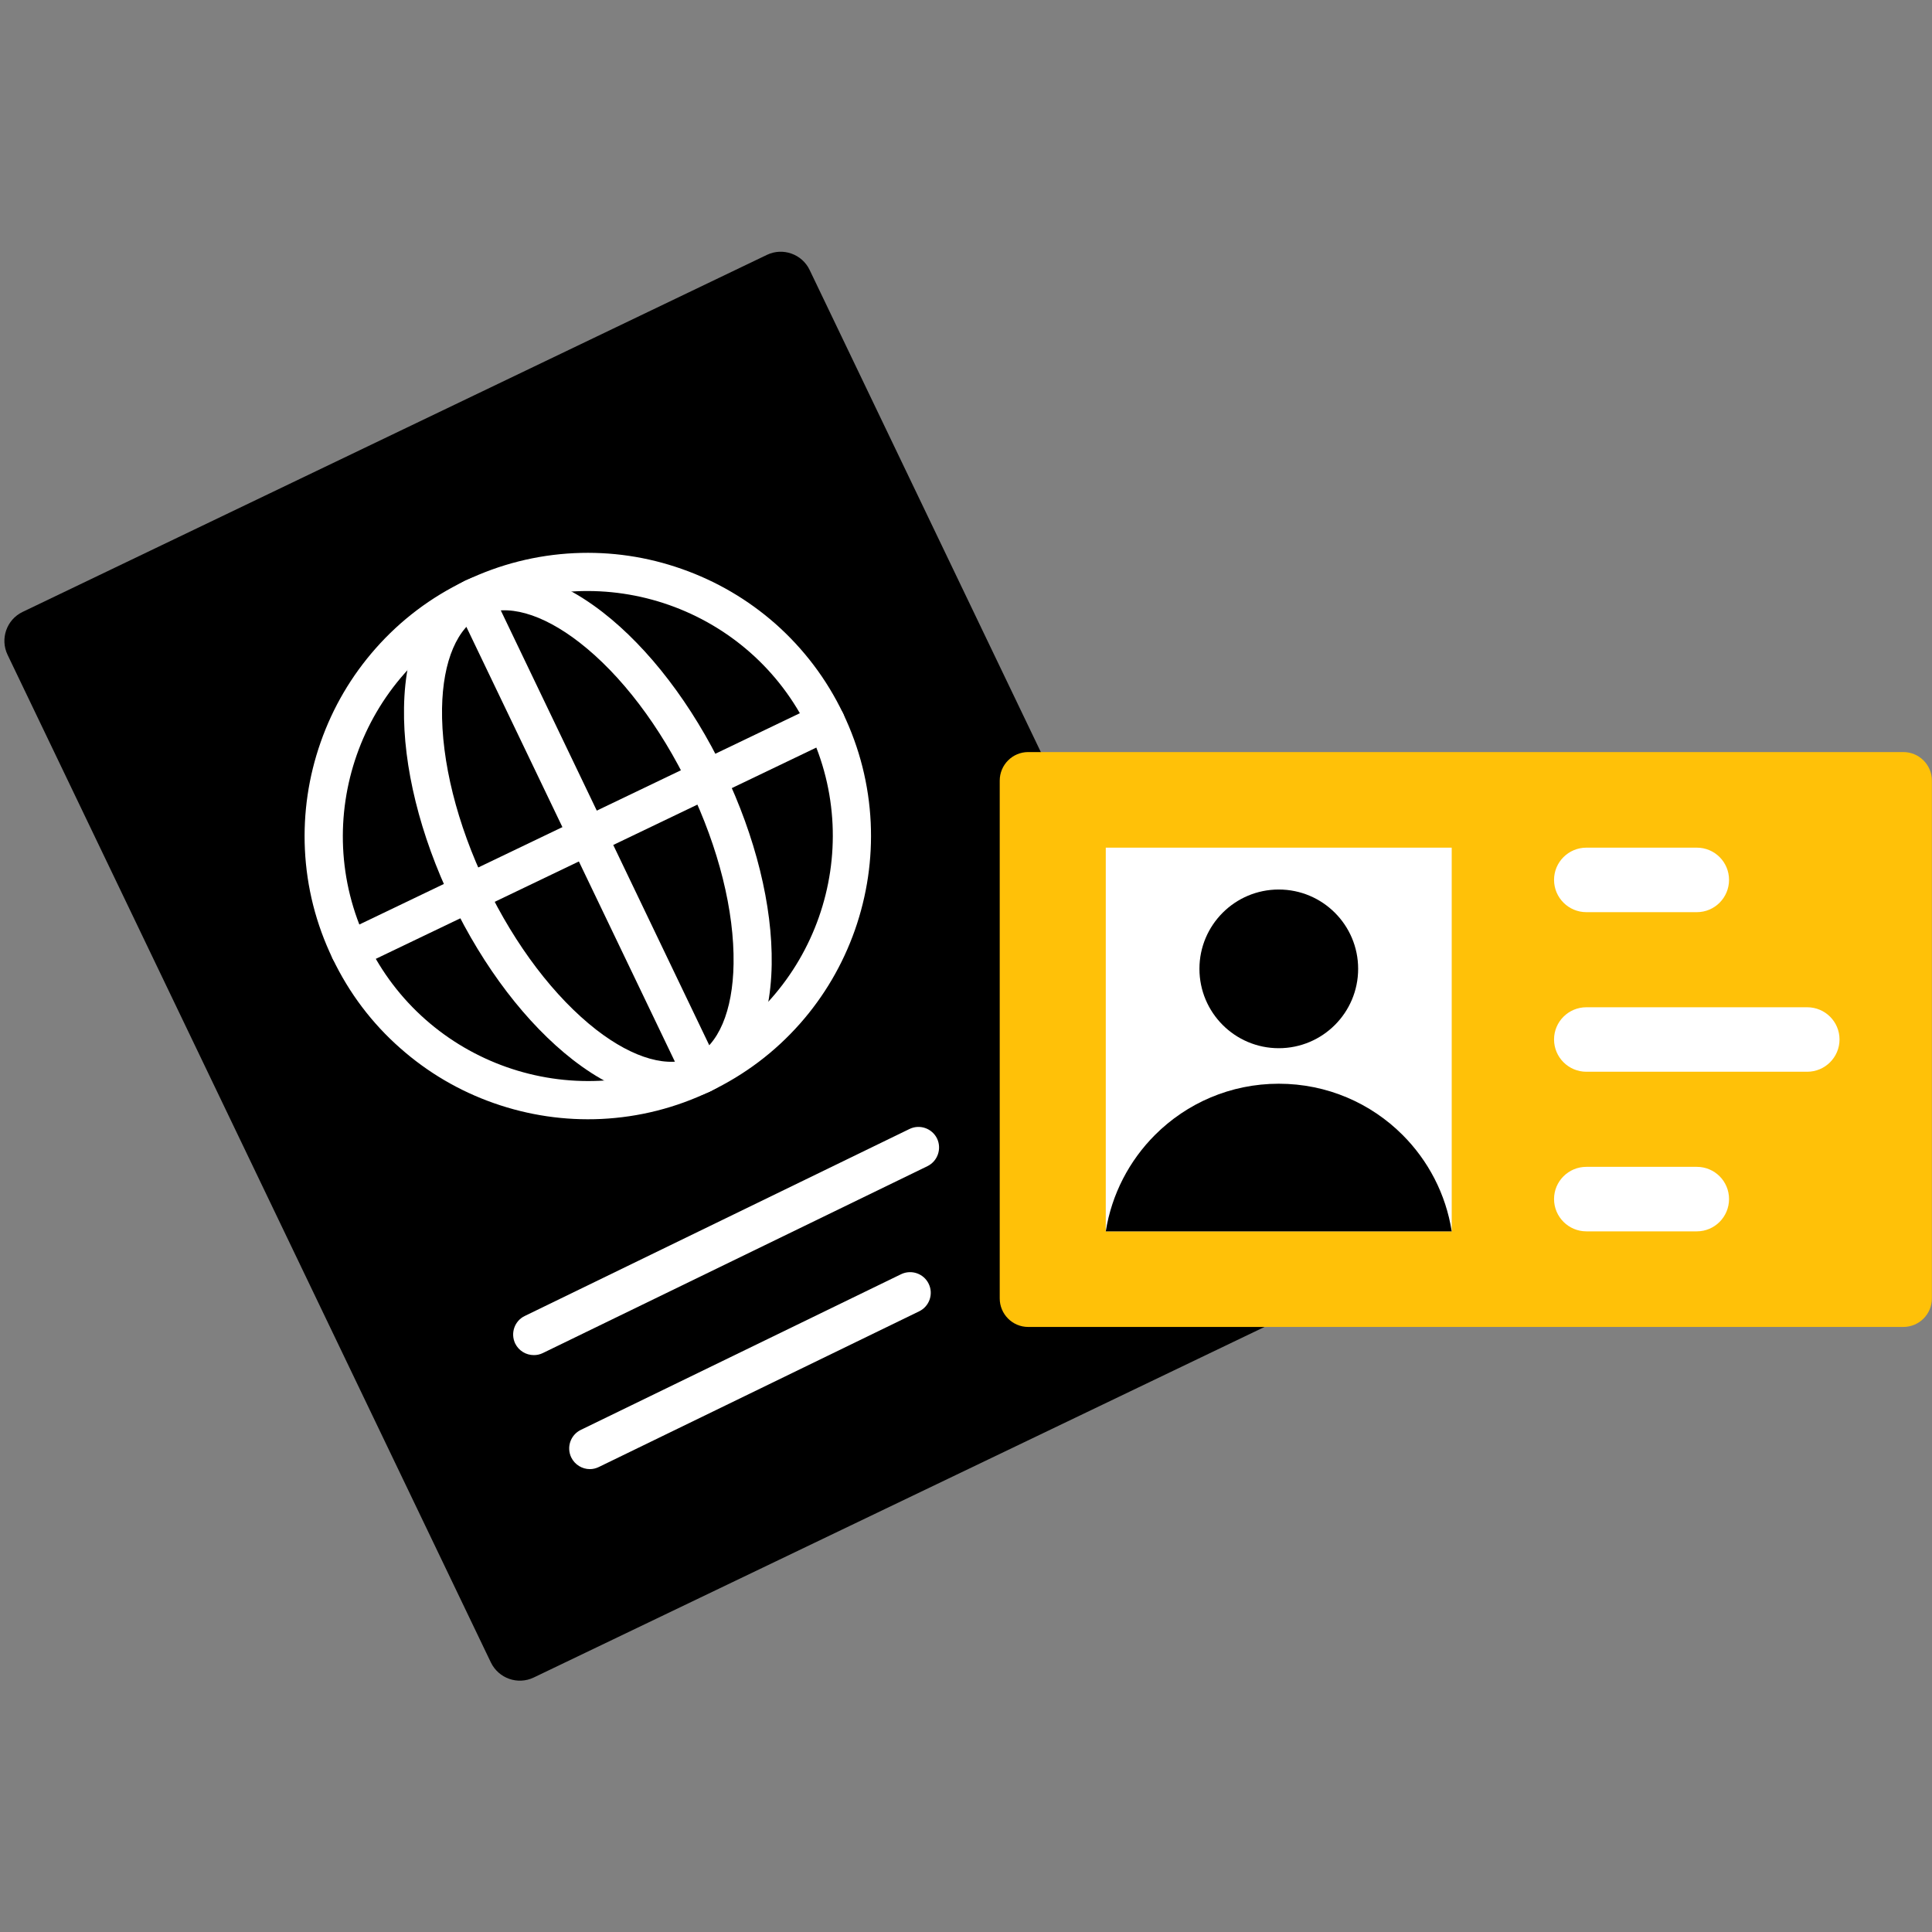
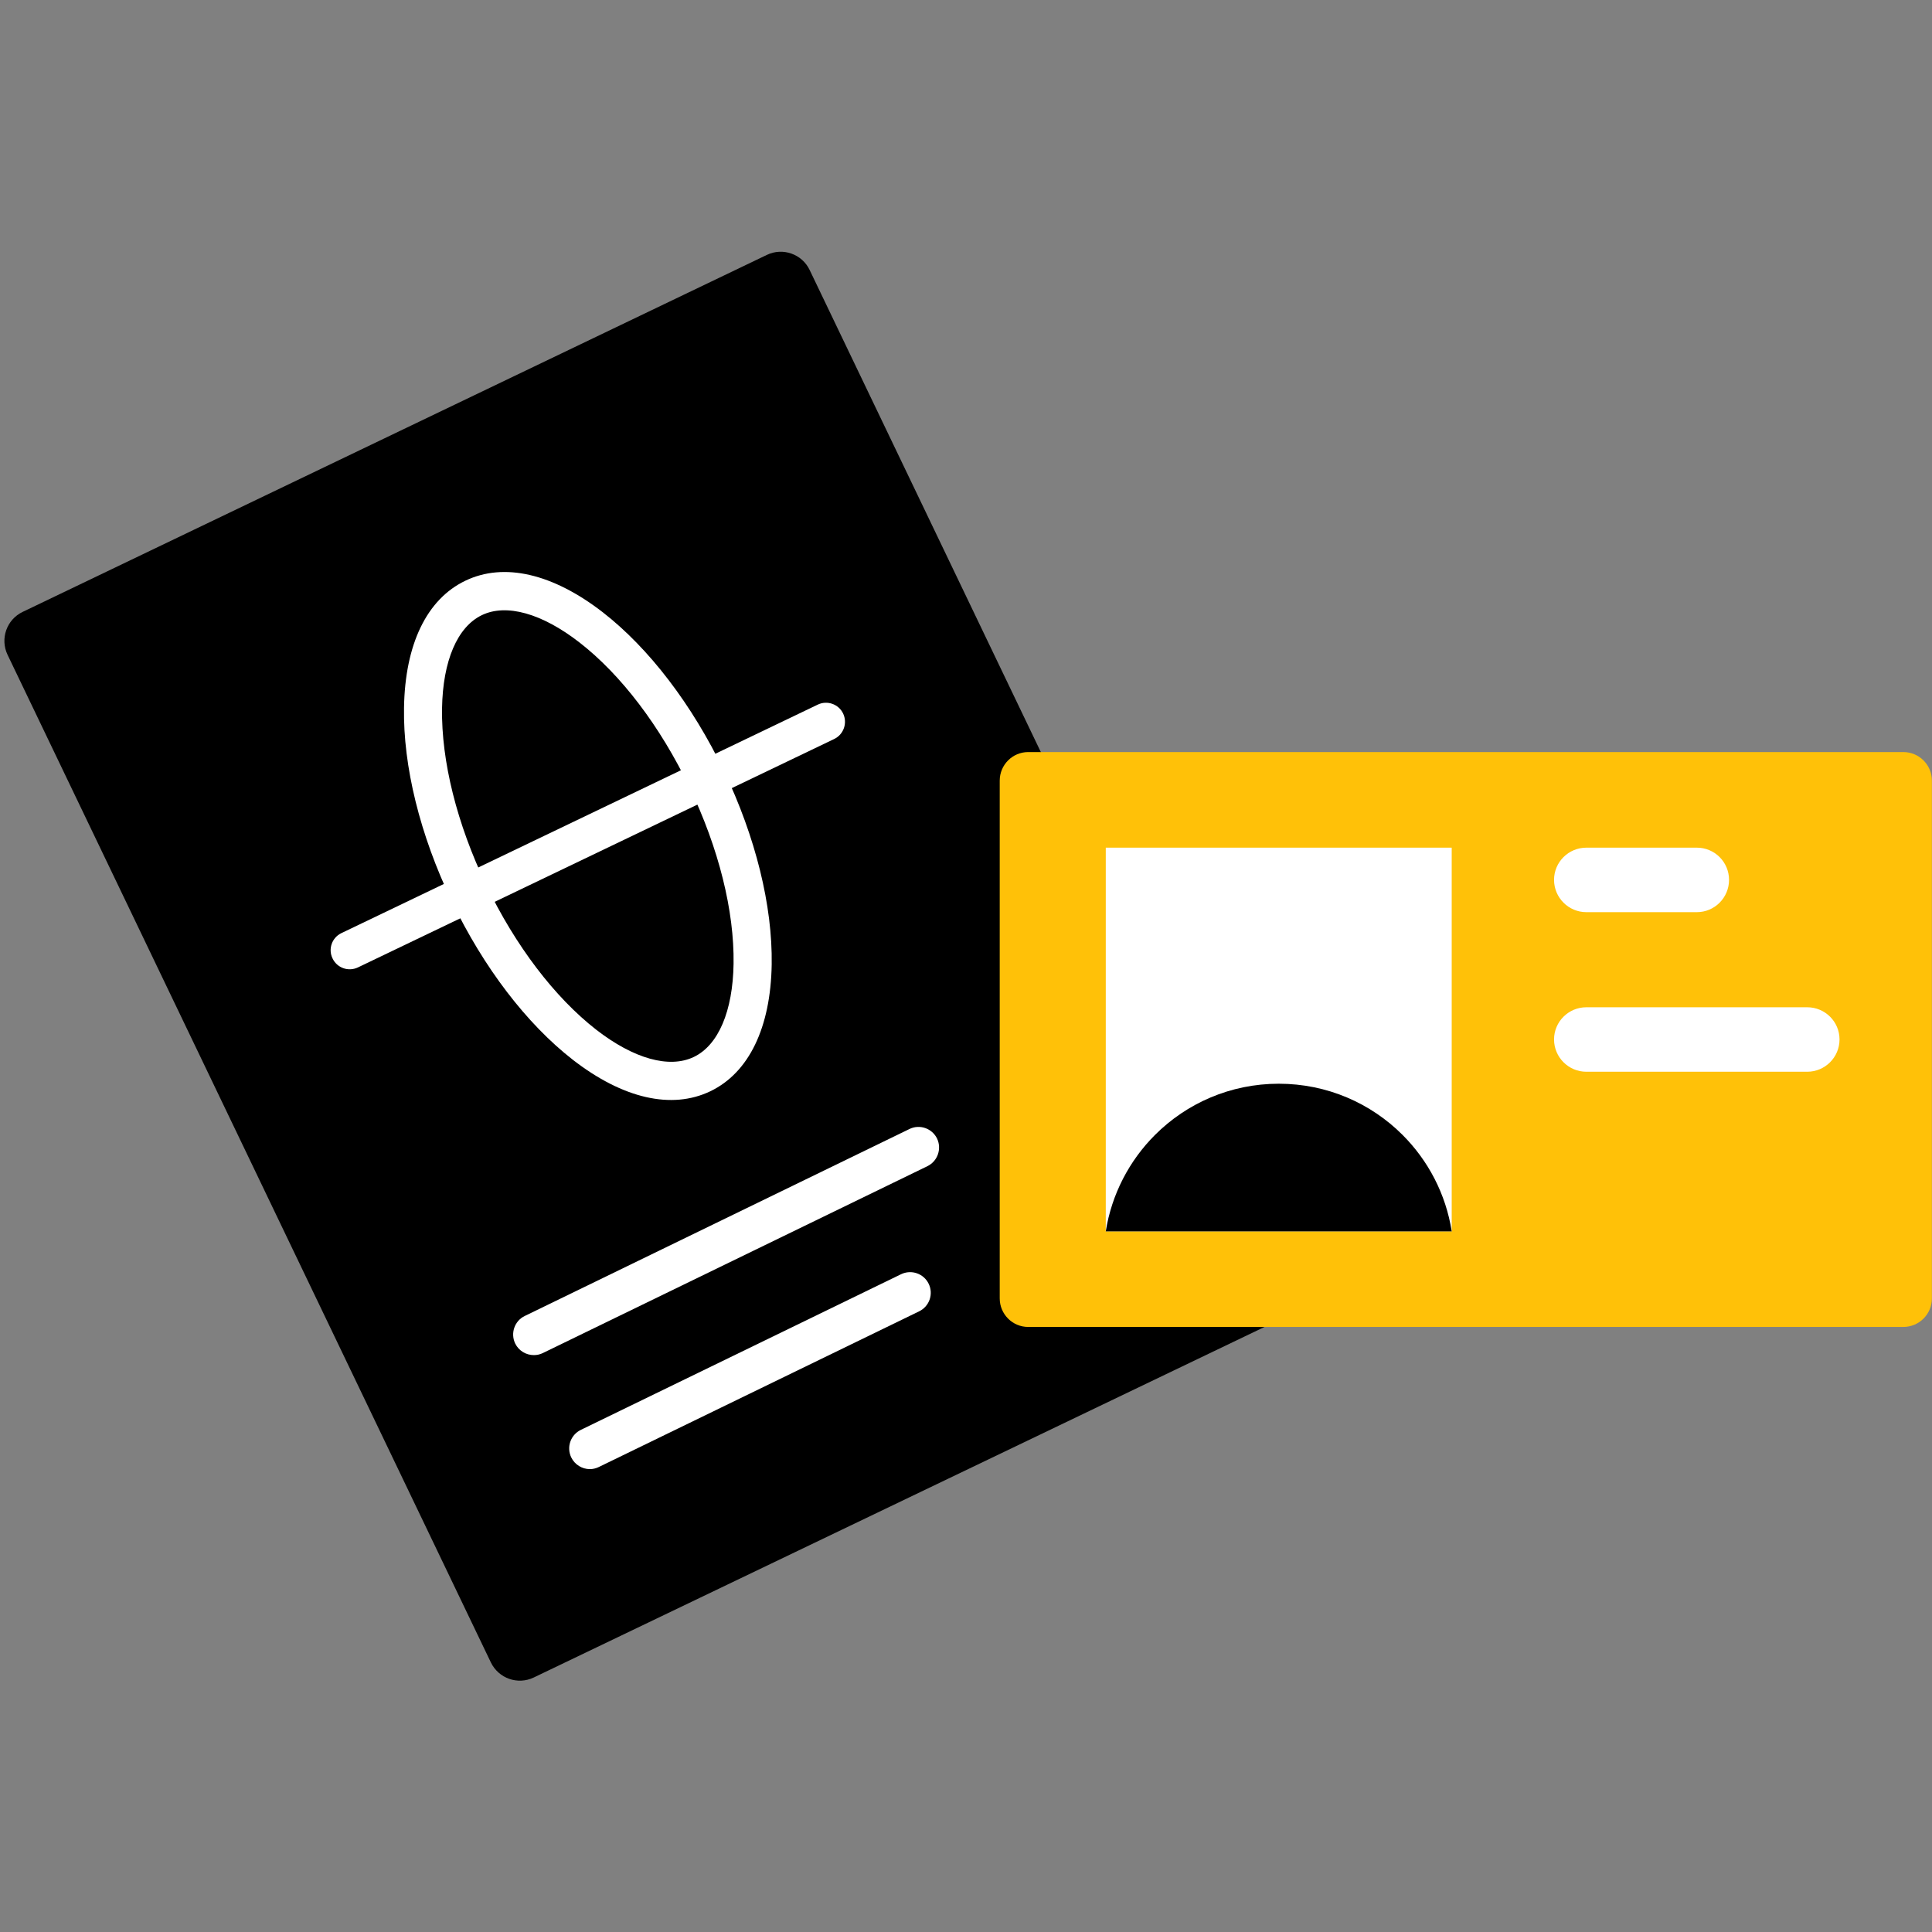
<svg xmlns="http://www.w3.org/2000/svg" width="100" zoomAndPan="magnify" viewBox="0 0 75 75" height="100" preserveAspectRatio="xMidYMid meet" version="1.0">
  <rect x="0" y="0" width="75" height="75" fill="#808080" stroke="none" />
  <defs>
    <clipPath id="beaaa0b0b3">
      <path d="M 0 9.562 L 51 9.562 L 51 65.812 L 0 65.812 Z M 0 9.562 " clip-rule="nonzero" />
    </clipPath>
  </defs>
  <g clip-path="url(#beaaa0b0b3)">
    <path fill="#000000" d="M 49.609 51.262 L 20.719 65.121 C 20.098 65.418 19.355 65.156 19.055 64.535 L 0.293 25.418 C -0.004 24.797 0.258 24.051 0.879 23.754 L 29.77 9.895 C 30.387 9.598 31.133 9.859 31.43 10.48 L 50.191 49.602 C 50.492 50.223 50.23 50.965 49.609 51.262 Z M 49.609 51.262 " fill-opacity="1" fill-rule="evenodd" />
  </g>
-   <path fill="#ffffff" d="M 27.574 42.363 C 26.234 43.008 24.812 43.367 23.34 43.438 C 21.922 43.504 20.52 43.297 19.172 42.824 C 17.828 42.352 16.605 41.633 15.539 40.691 C 14.434 39.719 13.551 38.547 12.91 37.207 C 12.266 35.871 11.906 34.445 11.836 32.977 C 11.77 31.559 11.977 30.152 12.449 28.809 C 12.922 27.461 13.641 26.238 14.582 25.172 C 15.555 24.07 16.727 23.184 18.066 22.543 C 19.402 21.902 20.828 21.543 22.297 21.473 C 23.719 21.406 25.121 21.613 26.465 22.086 C 27.812 22.559 29.035 23.277 30.102 24.215 C 31.203 25.191 32.09 26.363 32.73 27.699 C 33.371 29.039 33.73 30.461 33.801 31.934 C 33.867 33.352 33.66 34.754 33.188 36.102 C 32.715 37.445 31.996 38.672 31.059 39.734 C 30.082 40.84 28.91 41.723 27.574 42.363 Z M 18.707 23.879 C 13.977 26.145 11.977 31.84 14.242 36.566 C 16.512 41.297 22.203 43.301 26.934 41.031 C 31.66 38.762 33.664 33.07 31.395 28.34 C 29.129 23.613 23.434 21.609 18.707 23.879 Z M 18.707 23.879 " fill-opacity="1" fill-rule="evenodd" />
  <path fill="#ffffff" d="M 27.574 42.363 C 26.074 43.082 24.18 42.648 22.238 41.141 C 20.441 39.742 18.773 37.559 17.539 34.988 C 16.305 32.418 15.645 29.746 15.684 27.473 C 15.723 25.012 16.566 23.262 18.066 22.543 C 19.562 21.824 21.457 22.262 23.402 23.77 C 25.199 25.168 26.867 27.352 28.102 29.922 C 29.332 32.492 29.992 35.16 29.957 37.438 C 29.918 39.895 29.07 41.645 27.574 42.363 Z M 18.707 23.879 C 17.754 24.336 17.191 25.652 17.16 27.496 C 17.129 29.547 17.738 31.98 18.871 34.348 C 20.008 36.715 21.527 38.711 23.145 39.973 C 24.602 41.102 25.98 41.488 26.934 41.031 C 27.887 40.574 28.449 39.254 28.477 37.414 C 28.508 35.363 27.902 32.93 26.766 30.562 C 25.629 28.195 24.113 26.195 22.492 24.938 C 21.039 23.809 19.656 23.422 18.707 23.879 Z M 18.707 23.879 " fill-opacity="1" fill-rule="evenodd" />
  <path fill="#ffffff" d="M 32.383 28.688 L 13.895 37.555 C 13.527 37.73 13.086 37.578 12.91 37.207 C 12.73 36.84 12.887 36.398 13.254 36.223 L 31.742 27.355 C 32.109 27.176 32.555 27.332 32.73 27.699 C 32.906 28.07 32.75 28.512 32.383 28.688 Z M 32.383 28.688 " fill-opacity="1" fill-rule="evenodd" />
-   <path fill="#ffffff" d="M 27.574 42.363 C 27.203 42.543 26.762 42.387 26.586 42.02 L 17.719 23.531 C 17.543 23.164 17.695 22.719 18.066 22.543 C 18.434 22.367 18.875 22.523 19.055 22.891 L 27.918 41.379 C 28.098 41.746 27.941 42.188 27.574 42.363 Z M 27.574 42.363 " fill-opacity="1" fill-rule="evenodd" />
  <path fill="#ffc108" d="M 73.887 51.512 L 39.914 51.512 C 39.305 51.512 38.809 51.016 38.809 50.402 L 38.809 30.305 C 38.809 29.691 39.305 29.195 39.914 29.195 L 73.887 29.195 C 74.5 29.195 74.996 29.691 74.996 30.305 L 74.996 50.402 C 74.996 51.016 74.5 51.512 73.887 51.512 Z M 73.887 51.512 " fill-opacity="1" fill-rule="evenodd" />
  <path fill="#ffffff" d="M 42.926 32.906 L 56.355 32.906 L 56.355 47.801 L 42.926 47.801 Z M 42.926 32.906 " fill-opacity="1" fill-rule="evenodd" />
-   <path fill="#000000" d="M 49.641 40.691 C 47.941 40.691 46.562 39.312 46.562 37.609 C 46.562 35.91 47.941 34.531 49.641 34.531 C 51.344 34.531 52.723 35.91 52.723 37.609 C 52.723 39.312 51.344 40.691 49.641 40.691 Z M 49.641 40.691 " fill-opacity="1" fill-rule="evenodd" />
  <path fill="#000000" d="M 42.926 47.801 C 43.156 46.352 43.844 45.051 44.836 44.059 C 46.066 42.828 47.766 42.07 49.641 42.07 C 51.52 42.07 53.219 42.828 54.449 44.059 C 55.441 45.051 56.129 46.352 56.355 47.801 Z M 42.926 47.801 " fill-opacity="1" fill-rule="evenodd" />
  <path fill="#ffffff" d="M 65.871 35.41 L 61.582 35.41 C 60.891 35.41 60.328 34.848 60.328 34.156 C 60.328 33.465 60.891 32.906 61.582 32.906 L 65.871 32.906 C 66.562 32.906 67.121 33.465 67.121 34.156 C 67.121 34.848 66.562 35.41 65.871 35.41 Z M 65.871 35.41 " fill-opacity="1" fill-rule="evenodd" />
  <path fill="#ffffff" d="M 70.156 41.605 L 61.582 41.605 C 60.891 41.605 60.328 41.043 60.328 40.352 C 60.328 39.66 60.891 39.102 61.582 39.102 L 70.156 39.102 C 70.848 39.102 71.41 39.66 71.41 40.352 C 71.41 41.043 70.848 41.605 70.156 41.605 Z M 70.156 41.605 " fill-opacity="1" fill-rule="evenodd" />
-   <path fill="#ffffff" d="M 65.871 47.801 L 61.582 47.801 C 60.891 47.801 60.328 47.238 60.328 46.547 C 60.328 45.855 60.891 45.297 61.582 45.297 L 65.871 45.297 C 66.562 45.297 67.121 45.855 67.121 46.547 C 67.121 47.238 66.562 47.801 65.871 47.801 Z M 65.871 47.801 " fill-opacity="1" fill-rule="evenodd" />
  <path fill="#ffffff" d="M 20.723 52.605 C 20.426 52.605 20.141 52.441 20 52.156 C 19.809 51.758 19.973 51.277 20.371 51.086 L 35.305 43.828 C 35.703 43.633 36.18 43.801 36.375 44.195 C 36.566 44.594 36.402 45.074 36.004 45.27 L 21.07 52.527 C 20.957 52.582 20.84 52.605 20.723 52.605 Z M 20.723 52.605 " fill-opacity="1" fill-rule="evenodd" />
  <path fill="#ffffff" d="M 22.898 57.031 C 22.602 57.031 22.316 56.863 22.176 56.578 C 21.984 56.18 22.148 55.703 22.547 55.508 L 34.98 49.465 C 35.379 49.273 35.859 49.438 36.051 49.836 C 36.246 50.234 36.078 50.715 35.68 50.906 L 23.246 56.949 C 23.133 57.004 23.016 57.031 22.898 57.031 Z M 22.898 57.031 " fill-opacity="1" fill-rule="evenodd" />
</svg>